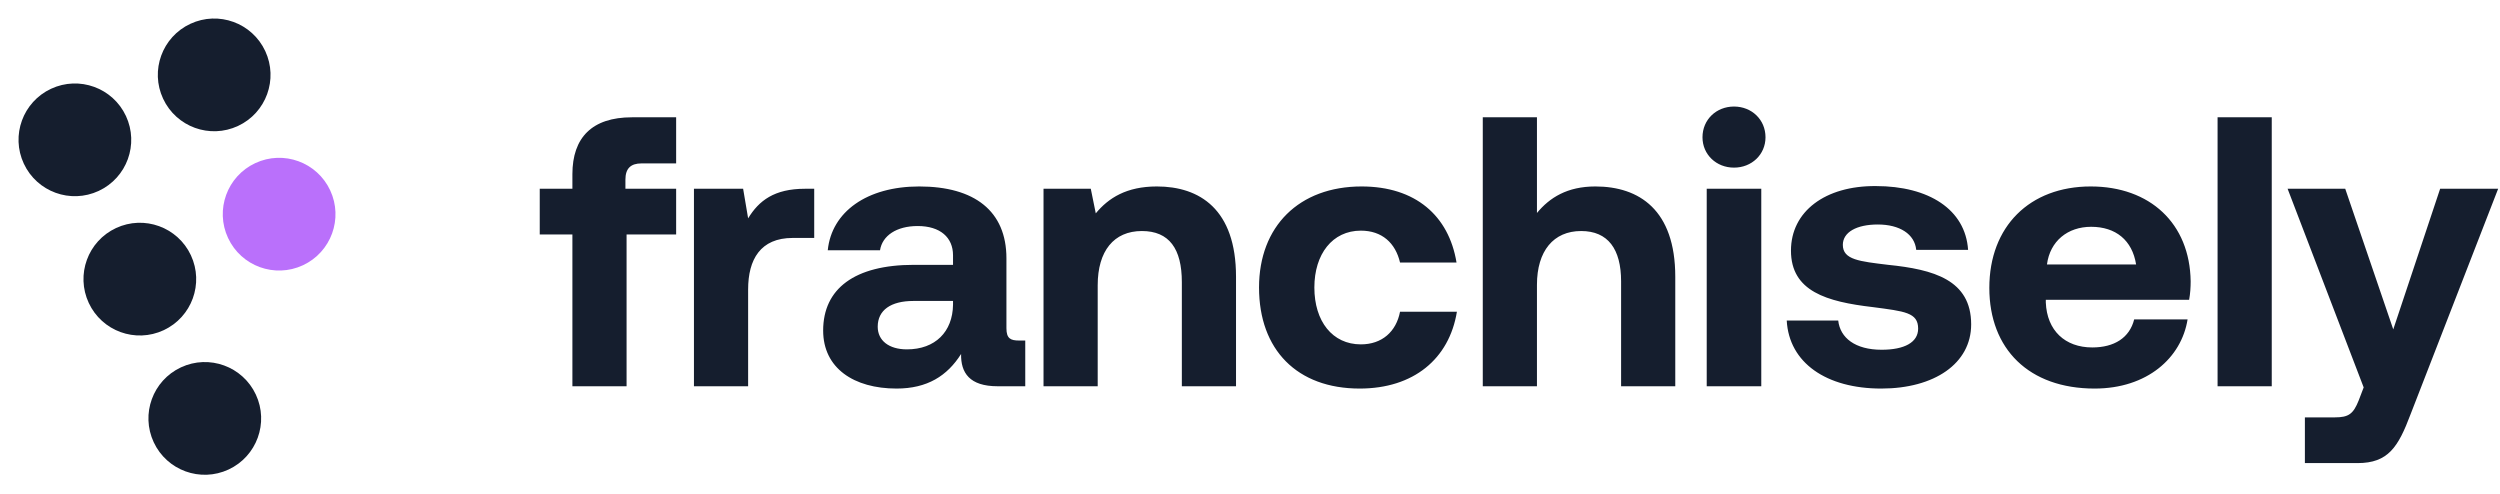
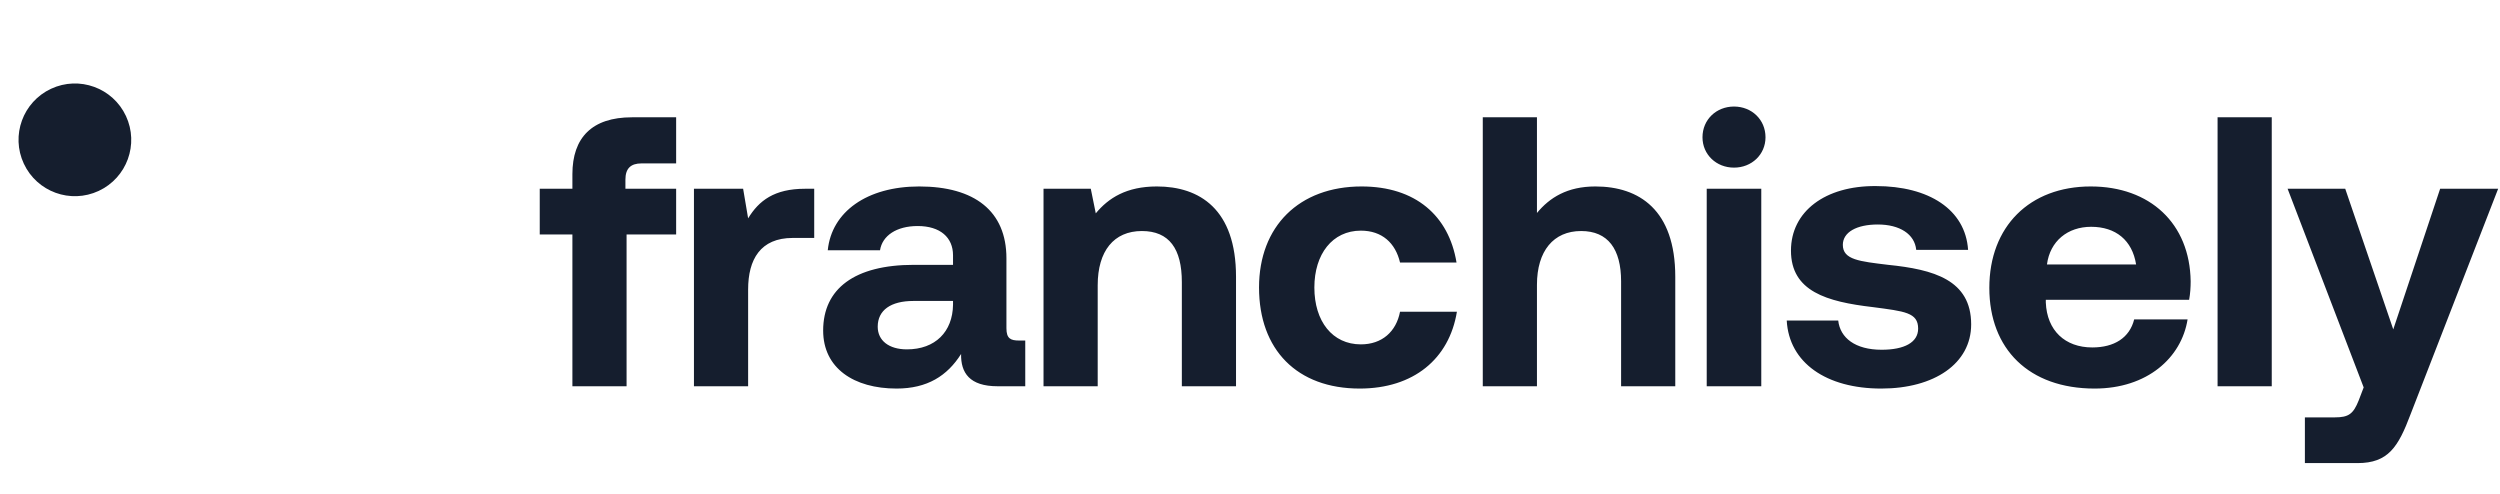
<svg xmlns="http://www.w3.org/2000/svg" width="976" height="193" viewBox="0 0 976 193" fill="none">
  <circle cx="29.236" cy="54.593" r="22" transform="rotate(-25 29.236 54.593)" fill="#151E2E" />
-   <circle cx="83.615" cy="29.236" r="22" transform="rotate(-25 83.615 29.236)" fill="#151E2E" />
-   <circle cx="54.593" cy="108.972" r="22" transform="rotate(-25 54.593 108.972)" fill="#151E2E" />
-   <circle cx="108.972" cy="83.615" r="22" transform="rotate(-25 108.972 83.615)" fill="#BA70FB" />
-   <circle cx="79.951" cy="163.35" r="22" transform="rotate(-25 79.951 163.35)" fill="#151E2E" />
-   <path d="M210.715 91.543H223.465V150.793H244.615V91.543H263.965V73.693H244.165V70.093C244.165 65.743 246.265 63.793 250.465 63.793H263.965V45.793H246.715C231.115 45.793 223.465 53.743 223.465 67.993V73.693H210.715V91.543ZM314.268 73.693C302.268 73.693 296.268 78.343 292.068 85.243L290.118 73.693H270.918V150.793H292.068V112.993C292.068 101.293 296.868 92.893 309.468 92.893H317.868V73.693H314.268ZM397.86 132.943C394.56 132.943 392.91 132.193 392.91 128.143V100.843C392.91 82.393 380.46 72.793 358.86 72.793C338.46 72.793 324.66 82.693 323.16 97.693H343.56C344.46 91.993 350.01 88.243 358.26 88.243C367.11 88.243 372.06 92.743 372.06 99.643V103.393H356.76C333.66 103.393 321.36 112.693 321.36 129.043C321.36 143.743 333.36 151.693 350.01 151.693C362.01 151.693 369.81 146.743 375.21 138.193C375.06 145.543 378.51 150.793 389.46 150.793H400.26V132.943H397.86ZM372.06 118.993C371.91 129.493 365.16 136.393 354.06 136.393C347.01 136.393 342.66 132.943 342.66 127.543C342.66 121.093 347.76 117.493 356.61 117.493H372.06V118.993ZM451.642 72.793C439.792 72.793 432.742 77.293 427.792 83.293L425.842 73.693H407.392V150.793H428.542V111.343C428.542 97.993 434.842 90.193 445.792 90.193C456.442 90.193 461.392 97.093 461.392 110.143V150.793H482.542V108.043C482.542 81.643 468.292 72.793 451.642 72.793ZM530.826 151.693C551.826 151.693 565.776 140.143 568.776 121.693H546.576C545.076 129.493 539.526 134.443 531.276 134.443C520.176 134.443 513.126 125.443 513.126 112.243C513.126 99.193 520.176 90.043 531.276 90.043C539.526 90.043 544.776 94.843 546.576 102.493H568.626C565.626 84.193 552.576 72.793 531.576 72.793C507.126 72.793 491.526 88.393 491.526 112.243C491.526 136.543 506.376 151.693 530.826 151.693ZM622.826 72.793C611.876 72.793 604.976 77.143 600.026 83.143V45.793H578.876V150.793H600.026V111.193C600.026 97.993 606.476 90.193 617.276 90.193C627.776 90.193 632.876 97.243 632.876 109.843V150.793H654.026V108.043C654.026 81.943 639.926 72.793 622.826 72.793ZM676.953 65.443C683.853 65.443 689.253 60.343 689.253 53.593C689.253 46.693 683.853 41.593 676.953 41.593C670.053 41.593 664.653 46.693 664.653 53.593C664.653 60.343 670.053 65.443 676.953 65.443ZM666.303 150.793H687.603V73.693H666.303V150.793ZM697.542 125.143C698.442 141.643 712.992 151.693 734.442 151.693C755.142 151.693 769.542 141.943 769.542 126.643C769.542 109.243 754.842 105.193 737.142 103.393C726.042 102.043 719.442 101.443 719.442 95.593C719.442 90.643 724.842 87.643 733.092 87.643C741.642 87.643 747.492 91.393 748.092 97.543H768.342C767.292 81.793 753.042 72.643 732.342 72.643C712.542 72.493 699.192 82.543 699.192 97.843C699.192 113.743 713.142 117.793 731.142 119.893C743.592 121.543 748.842 121.993 748.842 128.293C748.842 133.693 743.442 136.543 734.592 136.543C724.242 136.543 718.392 131.893 717.642 125.143H697.542ZM817.733 151.693C838.283 151.693 851.633 139.693 854.033 124.693H833.183C831.383 131.893 825.383 135.643 816.833 135.643C806.183 135.643 799.133 129.043 798.683 118.093V117.043H854.633C855.083 114.643 855.233 112.093 855.233 109.843C854.933 87.193 839.333 72.793 816.233 72.793C792.383 72.793 776.633 88.393 776.633 112.393C776.633 136.243 792.083 151.693 817.733 151.693ZM799.133 103.243C800.333 94.093 807.233 88.543 816.383 88.543C825.983 88.543 832.433 93.793 833.933 103.243H799.133ZM865.741 150.793H886.891V45.793H865.741V150.793ZM922.779 151.243L920.829 156.343C918.729 161.593 916.929 162.943 911.529 162.943H899.829V180.793H920.379C932.379 180.793 936.279 174.493 941.079 161.743L975.279 73.693H952.629L934.329 128.593L915.579 73.693H893.079L922.779 151.243Z" fill="#151E2E" />
+   <path d="M210.715 91.543H223.465V150.793H244.615V91.543H263.965V73.693H244.165V70.093C244.165 65.743 246.265 63.793 250.465 63.793H263.965V45.793H246.715C231.115 45.793 223.465 53.743 223.465 67.993V73.693H210.715V91.543ZM314.268 73.693C302.268 73.693 296.268 78.343 292.068 85.243L290.118 73.693H270.918V150.793H292.068V112.993C292.068 101.293 296.868 92.893 309.468 92.893H317.868V73.693H314.268ZM397.86 132.943C394.56 132.943 392.91 132.193 392.91 128.143V100.843C392.91 82.393 380.46 72.793 358.86 72.793C338.46 72.793 324.66 82.693 323.16 97.693H343.56C344.46 91.993 350.01 88.243 358.26 88.243C367.11 88.243 372.06 92.743 372.06 99.643V103.393H356.76C333.66 103.393 321.36 112.693 321.36 129.043C321.36 143.743 333.36 151.693 350.01 151.693C362.01 151.693 369.81 146.743 375.21 138.193C375.06 145.543 378.51 150.793 389.46 150.793H400.26V132.943H397.86ZM372.06 118.993C371.91 129.493 365.16 136.393 354.06 136.393C347.01 136.393 342.66 132.943 342.66 127.543C342.66 121.093 347.76 117.493 356.61 117.493H372.06ZM451.642 72.793C439.792 72.793 432.742 77.293 427.792 83.293L425.842 73.693H407.392V150.793H428.542V111.343C428.542 97.993 434.842 90.193 445.792 90.193C456.442 90.193 461.392 97.093 461.392 110.143V150.793H482.542V108.043C482.542 81.643 468.292 72.793 451.642 72.793ZM530.826 151.693C551.826 151.693 565.776 140.143 568.776 121.693H546.576C545.076 129.493 539.526 134.443 531.276 134.443C520.176 134.443 513.126 125.443 513.126 112.243C513.126 99.193 520.176 90.043 531.276 90.043C539.526 90.043 544.776 94.843 546.576 102.493H568.626C565.626 84.193 552.576 72.793 531.576 72.793C507.126 72.793 491.526 88.393 491.526 112.243C491.526 136.543 506.376 151.693 530.826 151.693ZM622.826 72.793C611.876 72.793 604.976 77.143 600.026 83.143V45.793H578.876V150.793H600.026V111.193C600.026 97.993 606.476 90.193 617.276 90.193C627.776 90.193 632.876 97.243 632.876 109.843V150.793H654.026V108.043C654.026 81.943 639.926 72.793 622.826 72.793ZM676.953 65.443C683.853 65.443 689.253 60.343 689.253 53.593C689.253 46.693 683.853 41.593 676.953 41.593C670.053 41.593 664.653 46.693 664.653 53.593C664.653 60.343 670.053 65.443 676.953 65.443ZM666.303 150.793H687.603V73.693H666.303V150.793ZM697.542 125.143C698.442 141.643 712.992 151.693 734.442 151.693C755.142 151.693 769.542 141.943 769.542 126.643C769.542 109.243 754.842 105.193 737.142 103.393C726.042 102.043 719.442 101.443 719.442 95.593C719.442 90.643 724.842 87.643 733.092 87.643C741.642 87.643 747.492 91.393 748.092 97.543H768.342C767.292 81.793 753.042 72.643 732.342 72.643C712.542 72.493 699.192 82.543 699.192 97.843C699.192 113.743 713.142 117.793 731.142 119.893C743.592 121.543 748.842 121.993 748.842 128.293C748.842 133.693 743.442 136.543 734.592 136.543C724.242 136.543 718.392 131.893 717.642 125.143H697.542ZM817.733 151.693C838.283 151.693 851.633 139.693 854.033 124.693H833.183C831.383 131.893 825.383 135.643 816.833 135.643C806.183 135.643 799.133 129.043 798.683 118.093V117.043H854.633C855.083 114.643 855.233 112.093 855.233 109.843C854.933 87.193 839.333 72.793 816.233 72.793C792.383 72.793 776.633 88.393 776.633 112.393C776.633 136.243 792.083 151.693 817.733 151.693ZM799.133 103.243C800.333 94.093 807.233 88.543 816.383 88.543C825.983 88.543 832.433 93.793 833.933 103.243H799.133ZM865.741 150.793H886.891V45.793H865.741V150.793ZM922.779 151.243L920.829 156.343C918.729 161.593 916.929 162.943 911.529 162.943H899.829V180.793H920.379C932.379 180.793 936.279 174.493 941.079 161.743L975.279 73.693H952.629L934.329 128.593L915.579 73.693H893.079L922.779 151.243Z" fill="#151E2E" />
</svg>